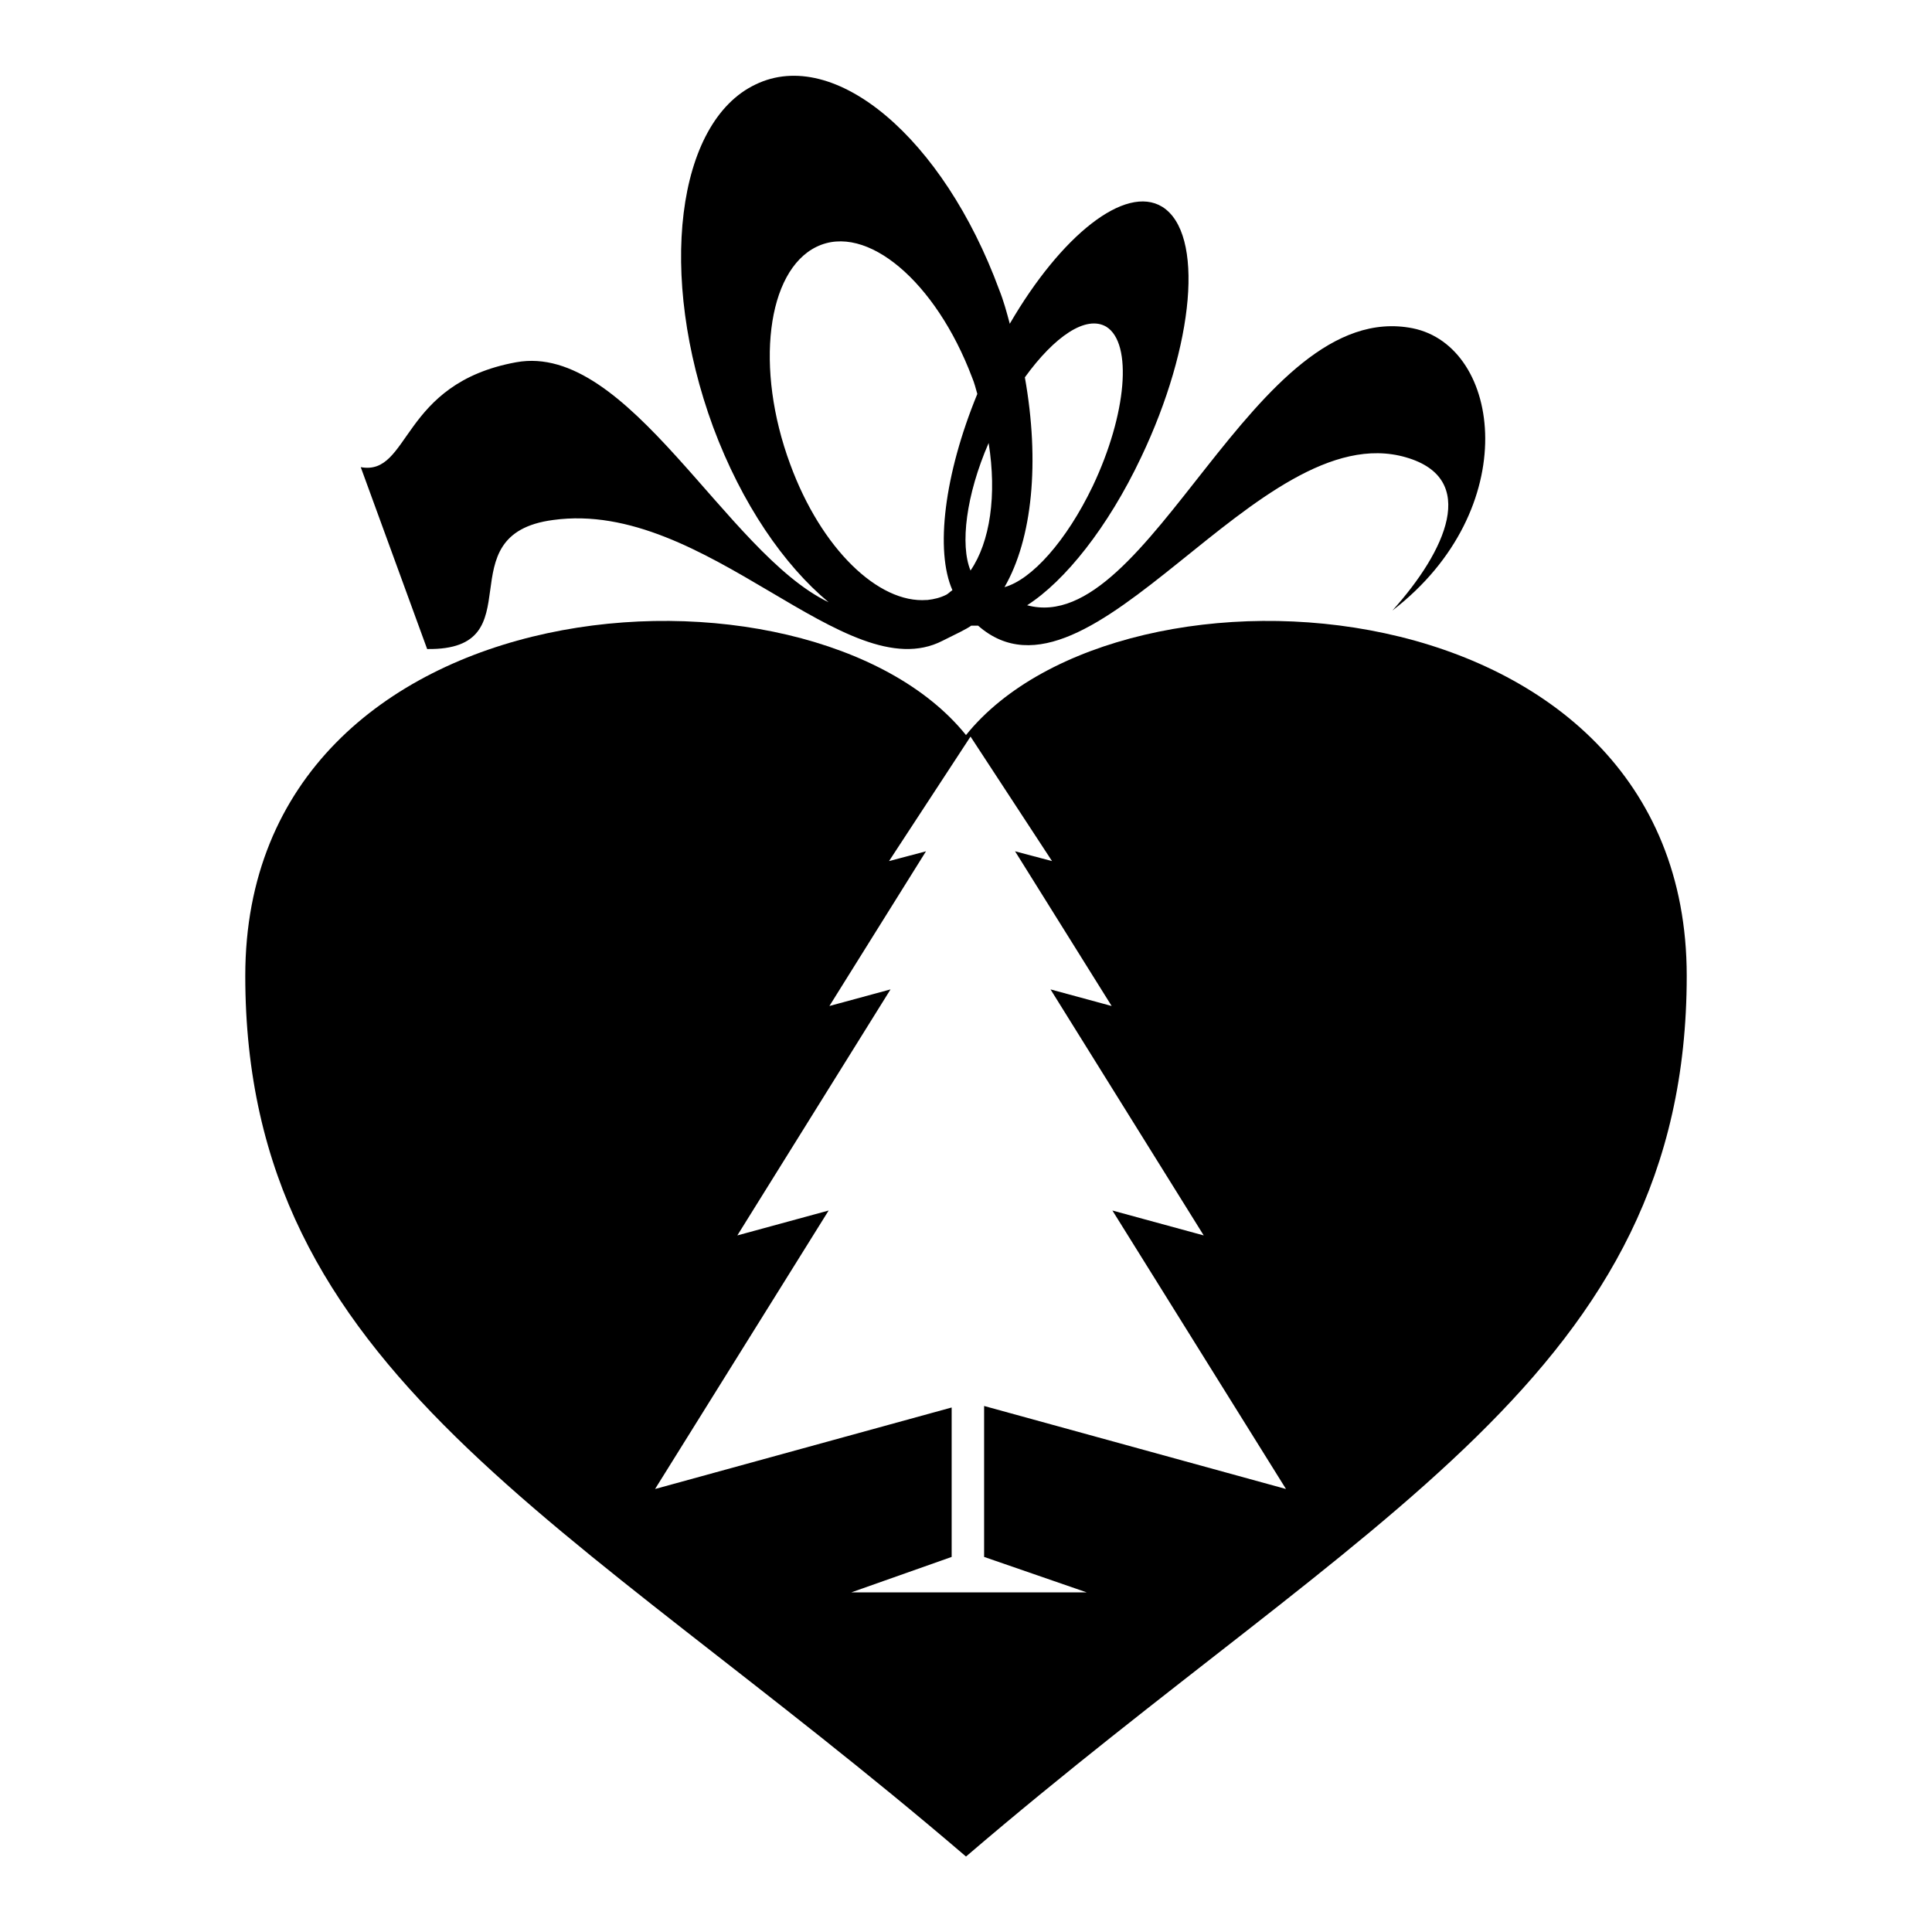
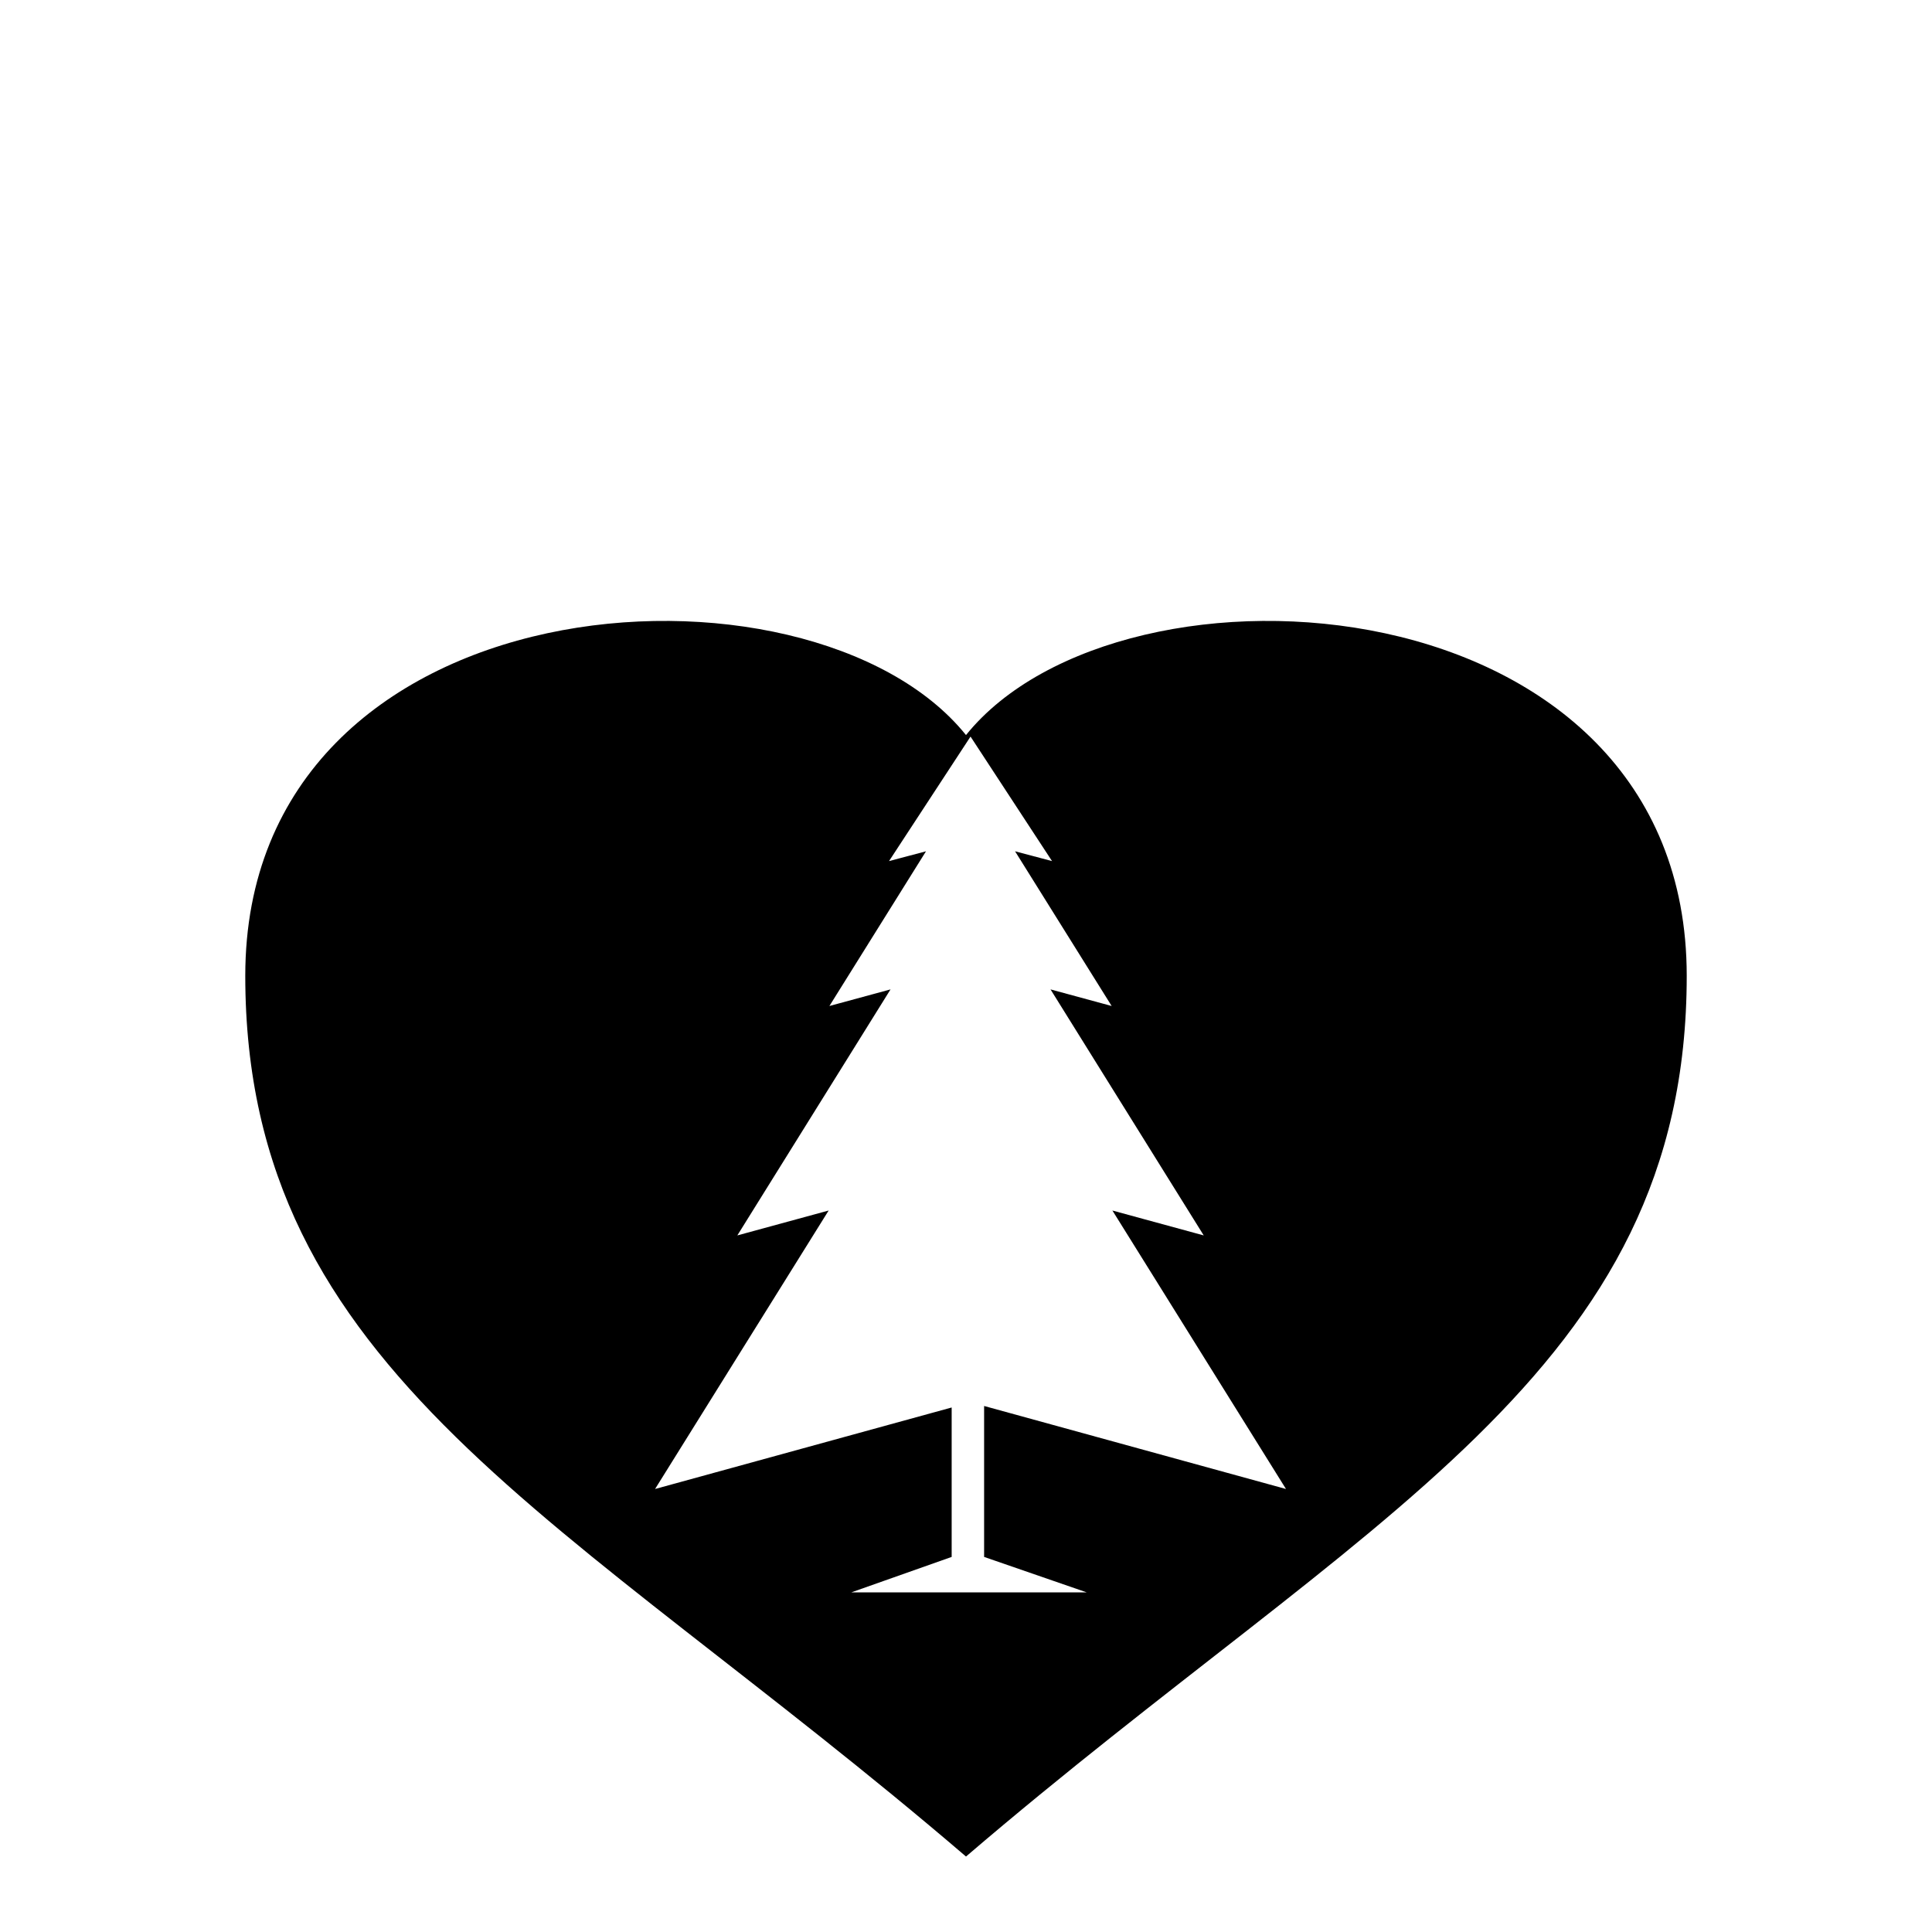
<svg xmlns="http://www.w3.org/2000/svg" version="1.1" x="0px" y="0px" viewBox="0 0 256 256" enable-background="new 0 0 256 256" xml:space="preserve">
  <g>
    <g>
      <g>
        <g>
          <path fill="#000000" d="M128,97.4c-20.7-25.7-95.5-20.9-95.5,31.9C32.5,182,75,200.6,128,246c53-45.4,95.5-64,95.5-116.7C223.5,76.5,148.7,71.7,128,97.4z M144,211h-13.3h-4.6h-13.3l13.3-4.7v-19.8l-39.3,10.8l23-36.9l-12.1,3.3l20.3-32.6l-8.1,2.2l12.8-20.5l-4.9,1.3l10.8-16.5l10.8,16.5l-4.9-1.3l12.8,20.5l-8.1-2.2l20.3,32.6l-12.1-3.3l23,36.9l-40-11v20L144,211z" />
-           <path fill="#000000" d="M73.3,68.9c20.3-2.8,38.8,22.6,51.6,16c1.8-0.9,3.1-1.5,3.8-2c0.3,0,0.6,0,0.9,0c14.9,13.1,37.1-28,56.7-22.3c9.7,2.8,5.3,12.4-1.8,20.3c17.4-13.4,14.5-35,2.7-37.4c-21.1-4.2-34.8,41.1-51.1,36.7c5-3.2,10.7-10.3,15.1-19.6c7.1-14.9,8.4-29.7,2.8-33.2c-4.9-3-13.4,3.8-20.2,15.5c-0.4-1.5-0.8-3-1.4-4.5c-7.4-20.1-21.8-32.3-32.3-27.2c-10.5,5-13,25.3-5.6,45.4c3.8,10.2,9.4,18.3,15.3,23.2C96.2,73.3,83.3,45.3,68.4,48c-15.4,2.8-14,15.1-20.6,13.9L56.6,86C71.1,86.2,58.8,70.8,73.3,68.9z M135.8,50c3.9-5.4,8.1-8.3,10.8-6.7c3.5,2.2,2.7,11.6-1.8,21.1c-3.5,7.3-8.1,12.4-11.7,13.4C136.8,71.4,137.8,61.2,135.8,50z M128.6,75.6c-1.4-3.4-0.6-10,2.4-16.9C132.1,65.6,131.2,71.8,128.6,75.6z M104.7,61.5c-4.7-12.7-3.1-25.6,3.5-28.8c6.6-3.2,15.8,4.6,20.6,17.3c0.3,0.7,0.5,1.5,0.7,2.2c-4.4,10.7-5.6,20.8-3.3,26c-0.3,0.2-0.6,0.5-0.8,0.6c-0.8,0.4-1.6,0.6-2.5,0.7c0,0-0.1,0-0.1,0C116.4,80,108.8,72.7,104.7,61.5z" />
        </g>
      </g>
      <g />
      <g />
      <g />
      <g />
      <g />
      <g />
      <g />
      <g />
      <g />
      <g />
      <g />
      <g />
      <g />
      <g />
      <g />
    </g>
  </g>
</svg>